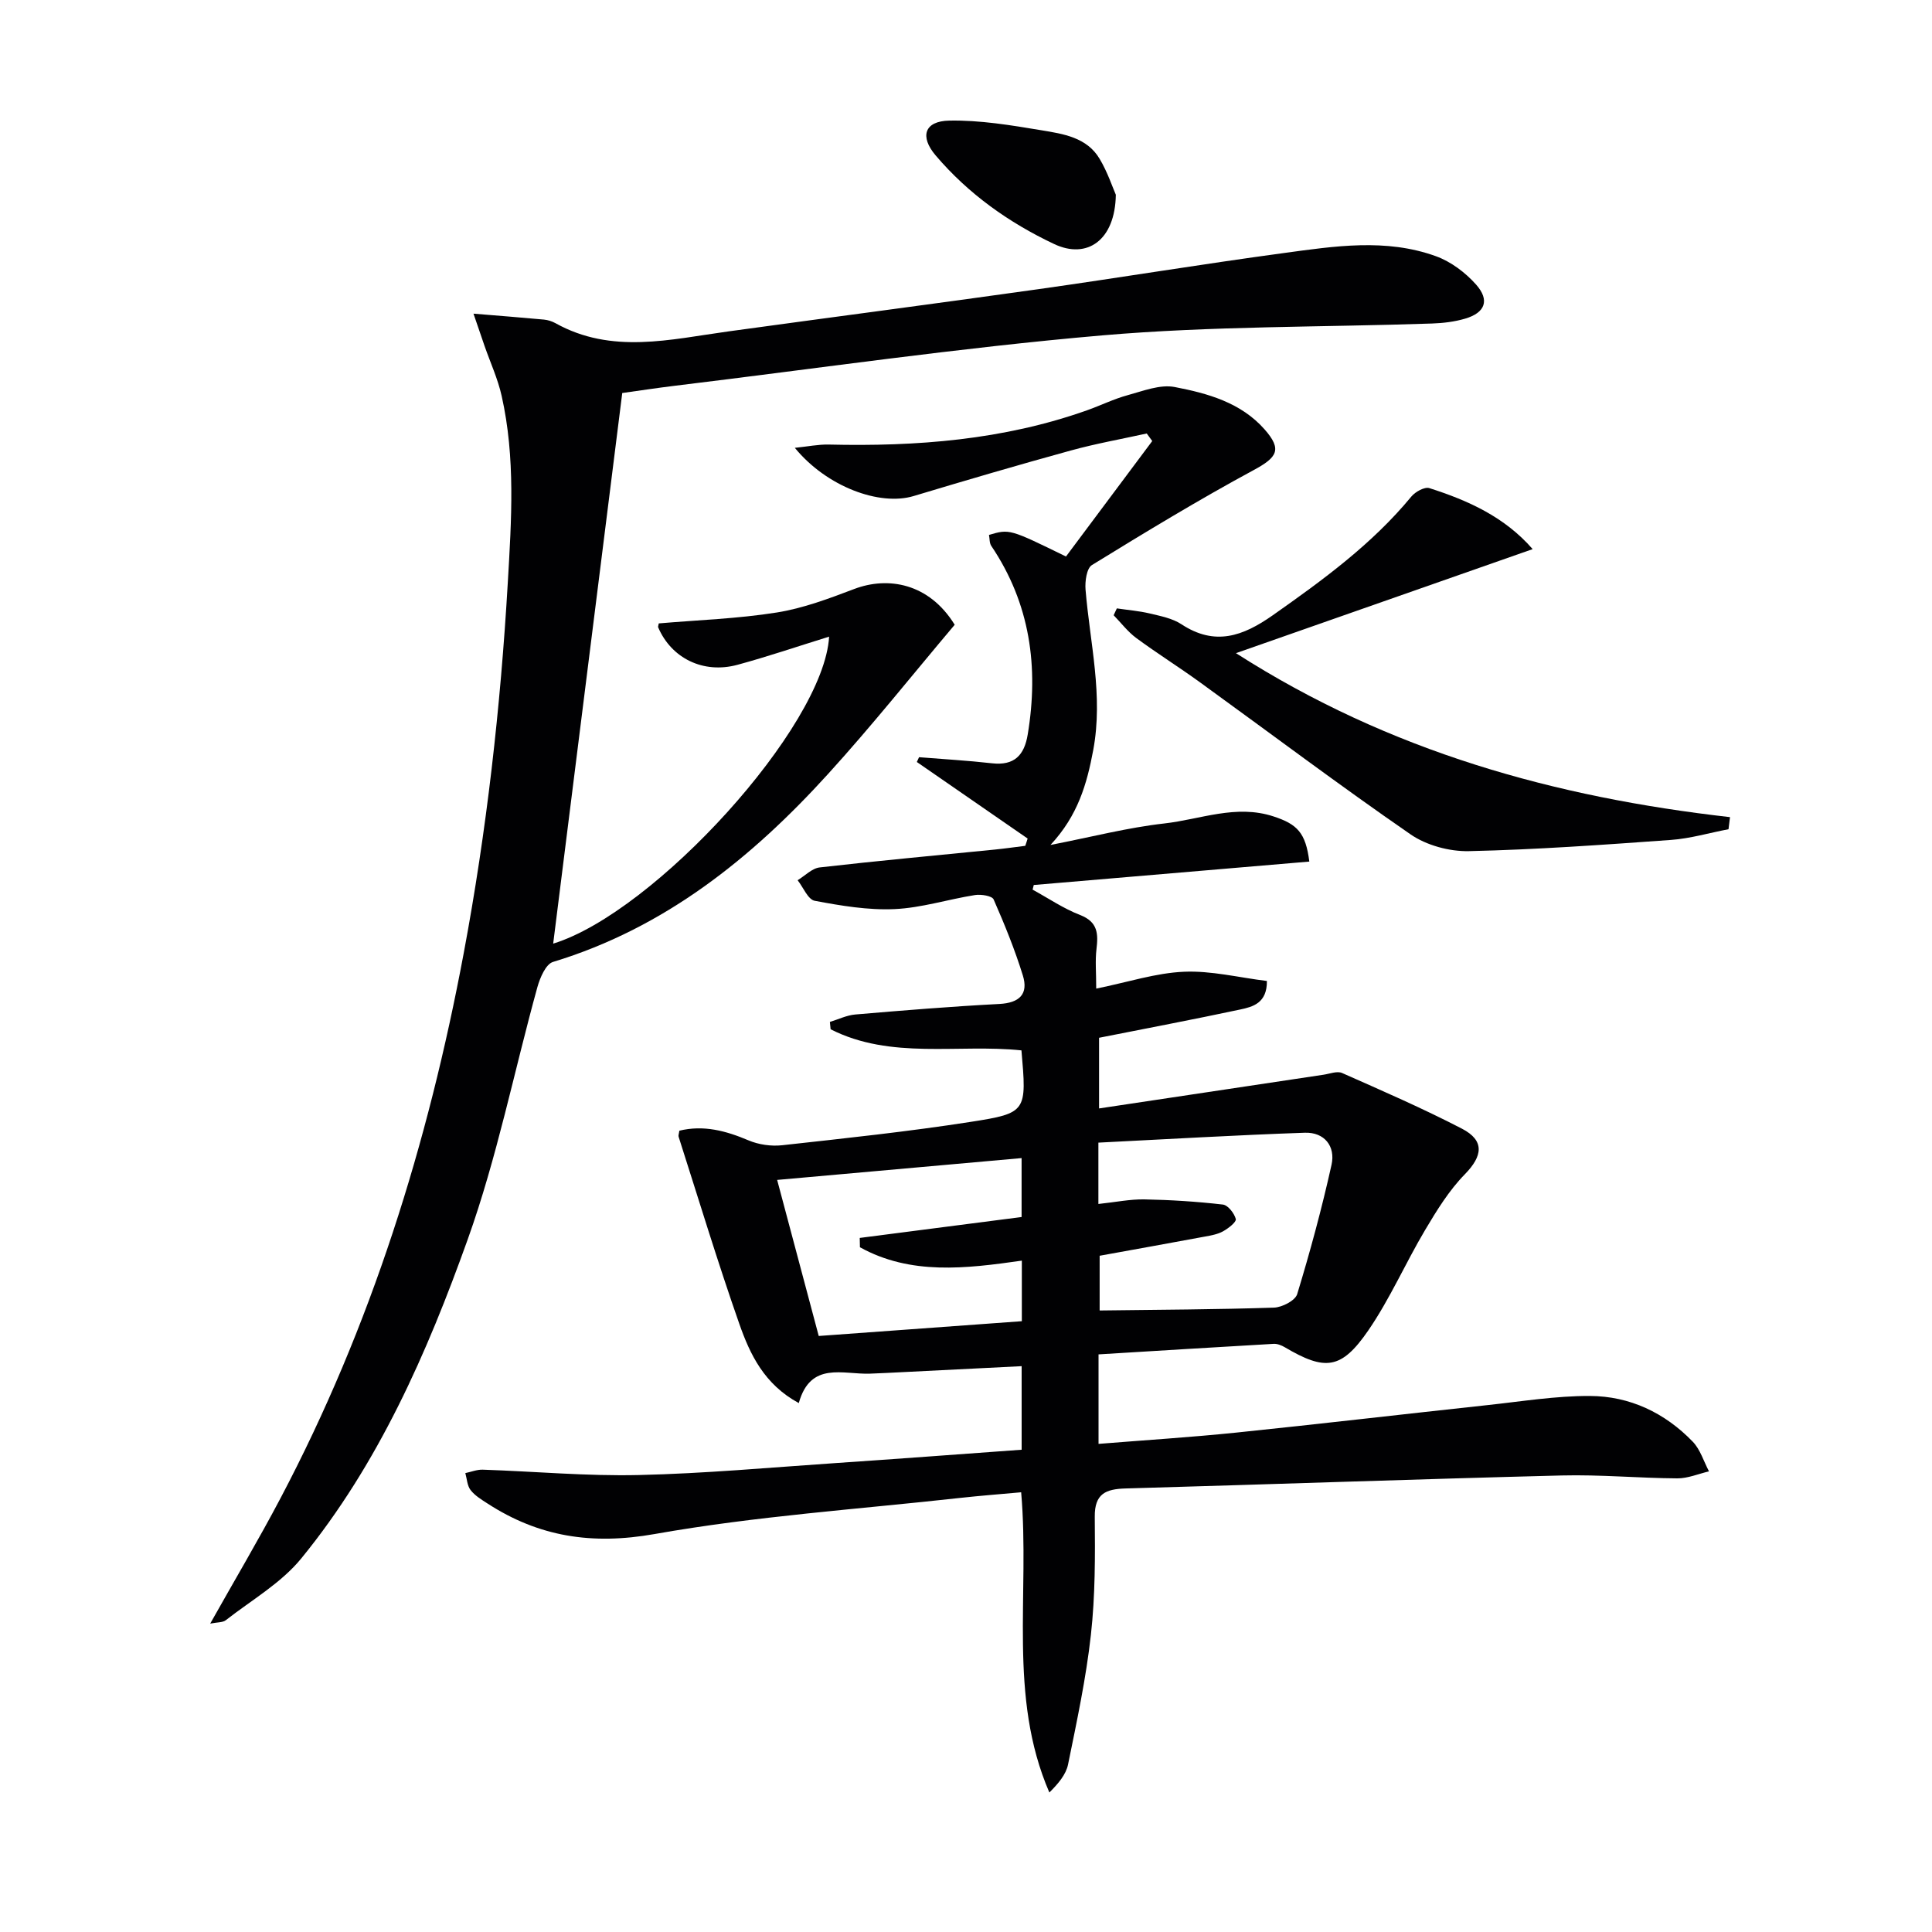
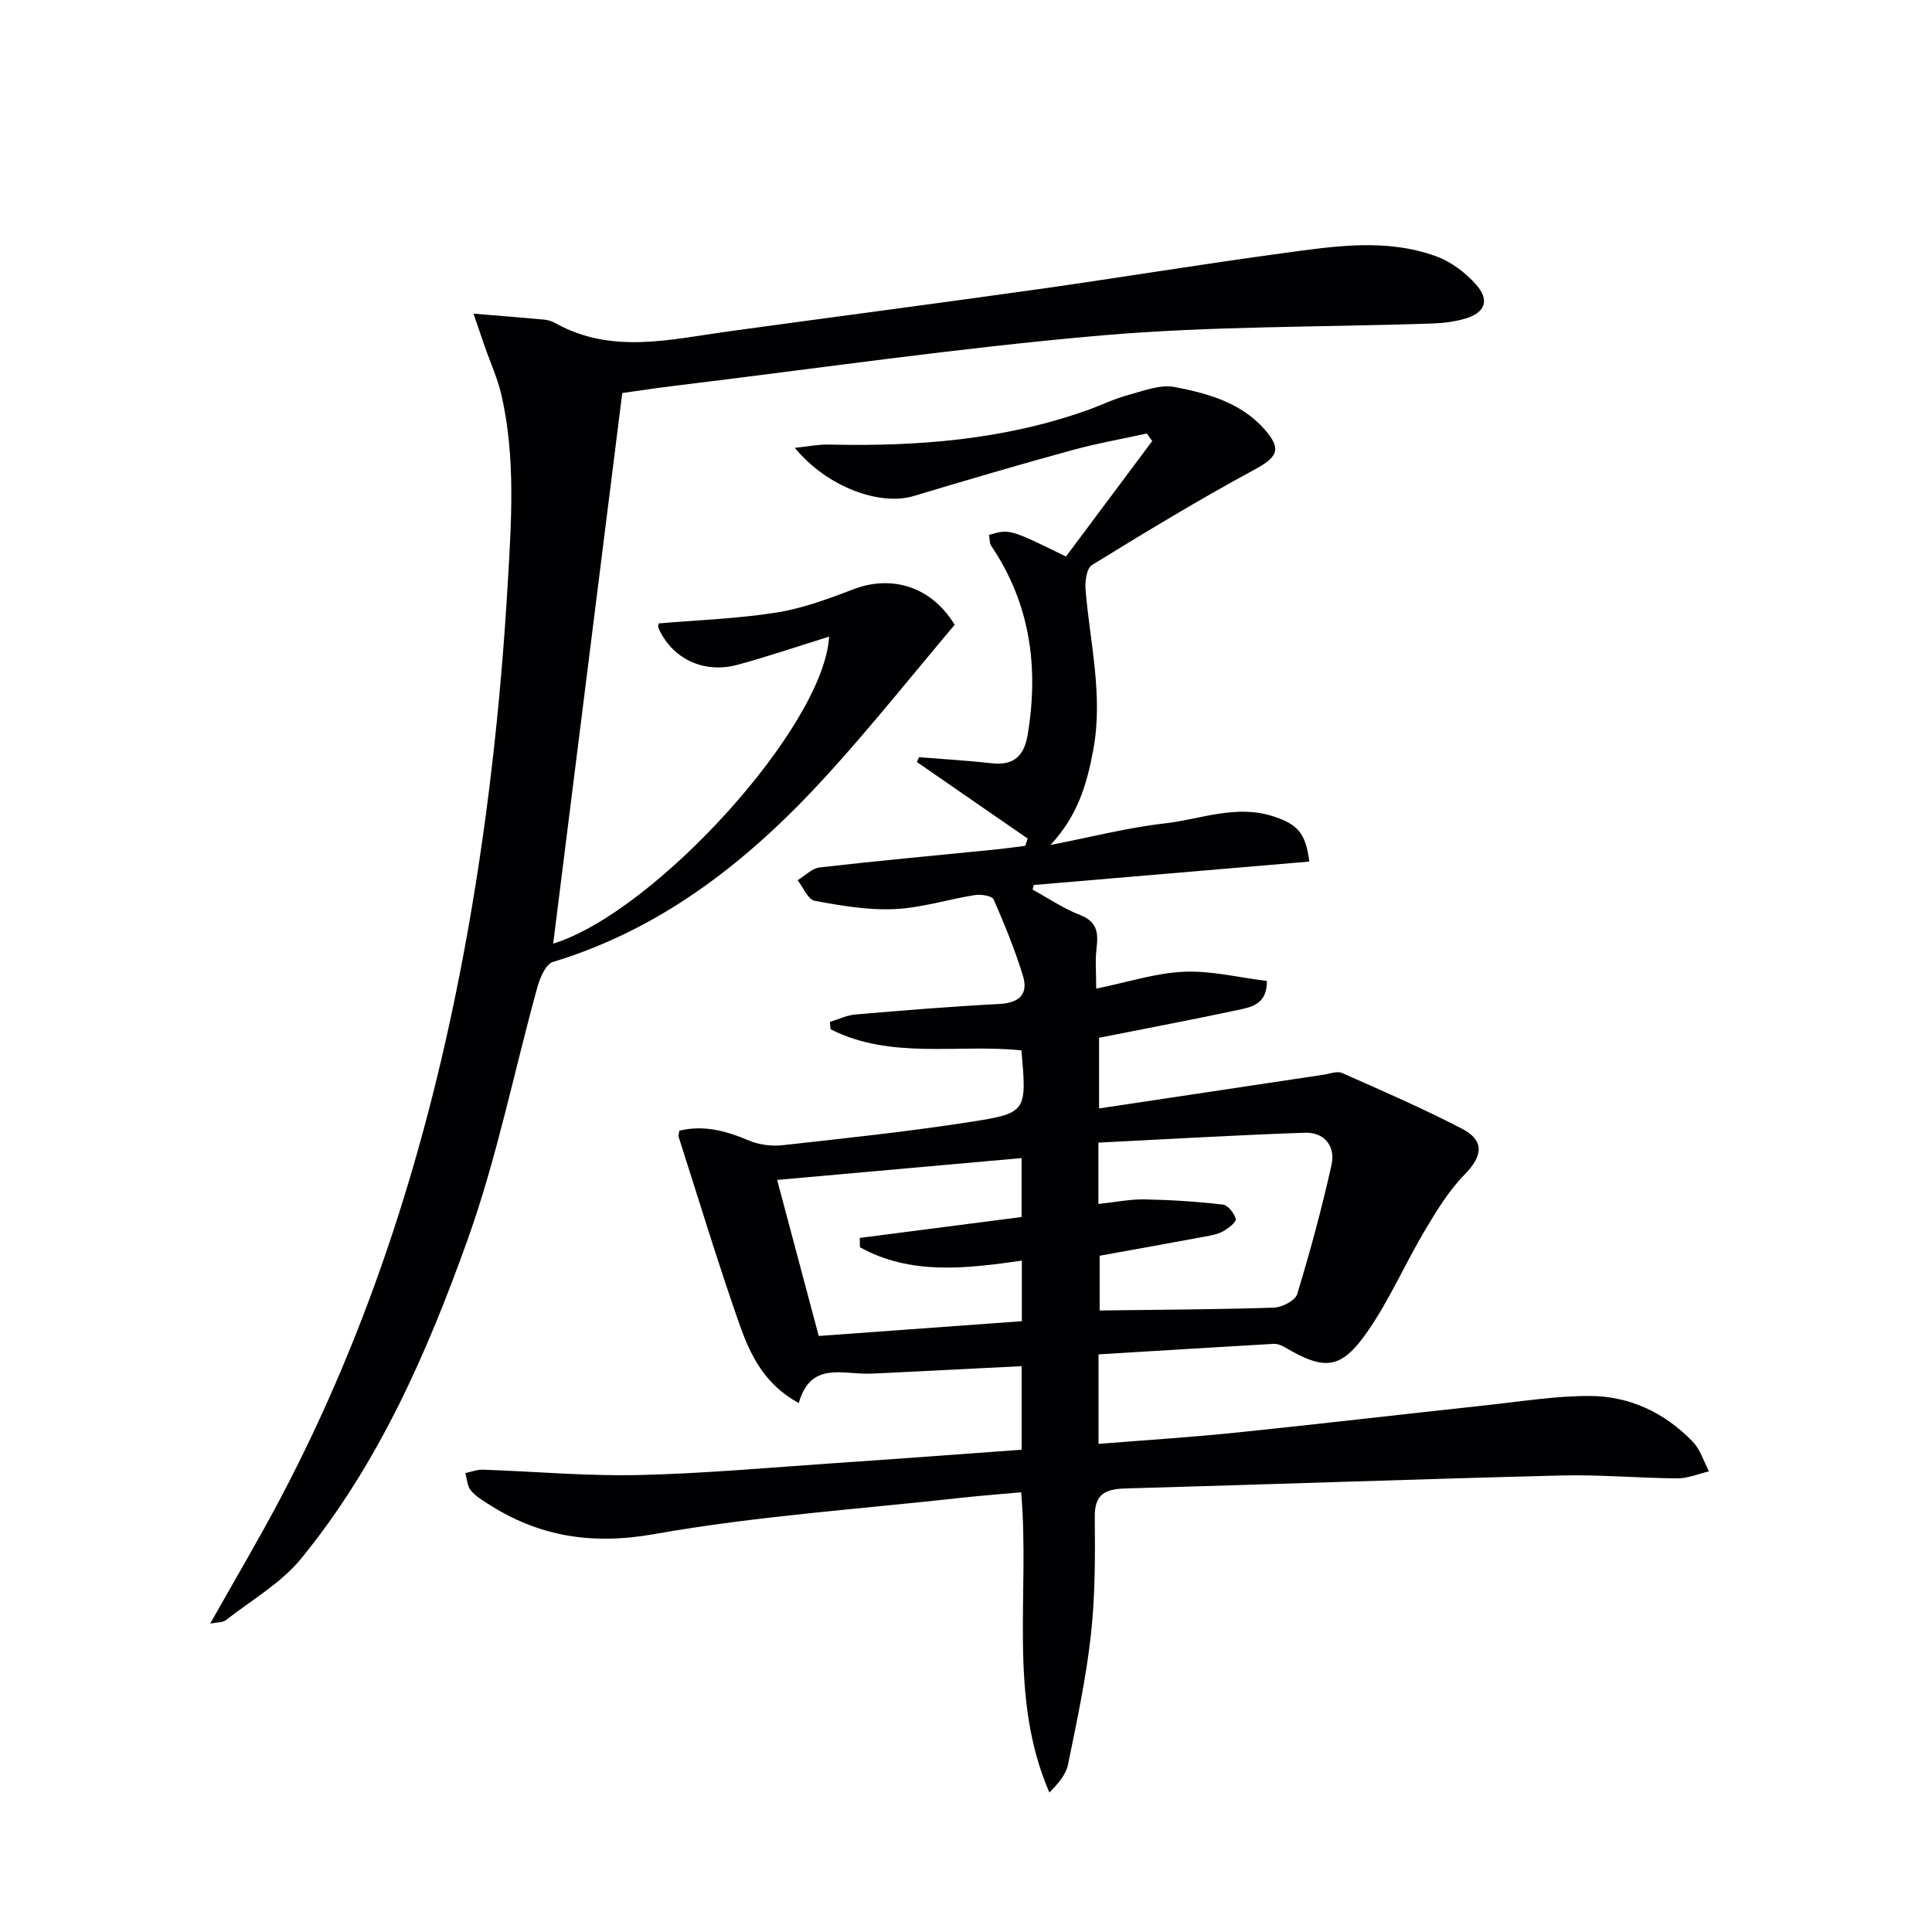
<svg xmlns="http://www.w3.org/2000/svg" enable-background="new 0 0 400 400" viewBox="0 0 400 400">
  <g fill="#010103">
    <path d="m212.76 173.61c-7.65-5.28-15.29-10.57-22.94-15.85.15-.33.31-.66.46-.99 5.03.41 10.08.69 15.09 1.26 4.62.52 6.7-1.64 7.41-5.97 2.31-13.96.51-27.08-7.54-39.03-.41-.6-.33-1.53-.48-2.28 4.25-1.25 4.25-1.25 15.94 4.47 5.9-7.9 11.88-15.9 17.86-23.91-.38-.52-.76-1.04-1.14-1.56-5.26 1.16-10.57 2.1-15.75 3.53-10.88 2.99-21.71 6.17-32.51 9.42-7.04 2.12-18-1.92-24.6-9.98 2.72-.28 4.85-.72 6.96-.68 18.23.43 36.21-.94 53.56-7.1 2.81-1 5.52-2.34 8.38-3.12 3.2-.87 6.72-2.28 9.76-1.69 6.81 1.31 13.7 3.21 18.6 8.77 3.68 4.18 2.62 5.79-2.27 8.43-11.38 6.15-22.46 12.88-33.48 19.66-1.1.68-1.46 3.39-1.32 5.09.91 11.05 3.7 21.94 1.59 33.23-1.31 6.99-3.15 13.51-8.85 19.63 8.54-1.66 15.99-3.6 23.56-4.45 7.48-.84 14.85-4.01 22.61-1.46 4.92 1.61 6.67 3.37 7.42 9.35-19.03 1.62-38.04 3.23-57.05 4.85-.08.32-.16.64-.24.96 3.26 1.78 6.39 3.92 9.83 5.25 3.72 1.44 3.77 3.92 3.39 7.11-.28 2.35-.05 4.75-.05 8.13 6.6-1.34 12.34-3.24 18.16-3.49 5.64-.25 11.36 1.2 17.18 1.91.04 4.59-2.91 5.35-5.54 5.91-9.56 2.04-19.17 3.86-29.21 5.85v14.63c15.73-2.37 31.1-4.68 46.47-6.98 1.28-.19 2.81-.81 3.84-.36 8.34 3.69 16.71 7.33 24.8 11.52 4.77 2.47 4.32 5.66.63 9.44-3.27 3.34-5.82 7.48-8.23 11.54-4.07 6.85-7.28 14.26-11.77 20.8-5.59 8.13-8.94 8.41-17.31 3.47-.68-.4-1.55-.74-2.3-.69-12.05.69-24.1 1.44-36.24 2.18v18.53c9.69-.78 19.09-1.37 28.45-2.33 17.34-1.79 34.66-3.82 52-5.69 7.09-.76 14.19-1.93 21.28-1.9 8.25.03 15.52 3.48 21.29 9.46 1.57 1.62 2.27 4.08 3.37 6.15-2.19.51-4.37 1.46-6.56 1.45-7.98-.05-15.97-.8-23.94-.6-30.1.76-60.2 1.84-90.3 2.69-4.08.12-6.42 1.07-6.37 5.86.08 8.15.1 16.35-.8 24.43-1 9.02-2.92 17.95-4.73 26.85-.43 2.1-2.02 3.96-3.87 5.81-8.63-19.94-4-40.95-5.84-62.16-4.18.38-8.38.7-12.57 1.16-21.14 2.35-42.44 3.78-63.34 7.49-12.93 2.29-23.94.58-34.6-6.34-1.25-.81-2.61-1.63-3.49-2.78-.7-.91-.74-2.31-1.08-3.5 1.2-.25 2.42-.75 3.61-.71 10.77.36 21.55 1.36 32.3 1.11 13.62-.31 27.21-1.56 40.81-2.48 12.74-.86 25.47-1.82 38.46-2.76 0-5.79 0-11.36 0-17.3-9.42.47-18.67.94-27.91 1.4-1.16.06-2.33.11-3.49.15-5.63.2-12.31-2.62-14.74 6.09-7.15-3.87-10.1-10.08-12.32-16.42-4.49-12.8-8.42-25.8-12.56-38.72-.09-.28.07-.63.15-1.25 5.01-1.22 9.63.01 14.32 2 2.1.89 4.7 1.26 6.97 1.01 13.03-1.44 26.09-2.82 39.04-4.84 11.65-1.81 11.6-2.15 10.5-14.8-13.11-1.37-27 1.98-39.51-4.37-.05-.51-.1-1.01-.15-1.52 1.75-.53 3.48-1.39 5.26-1.54 9.93-.85 19.88-1.66 29.83-2.18 4.16-.22 6.05-2.05 4.86-5.9-1.66-5.36-3.79-10.6-6.05-15.74-.33-.75-2.59-1.1-3.85-.91-5.58.88-11.08 2.66-16.67 2.91-5.48.25-11.08-.7-16.52-1.72-1.4-.26-2.37-2.78-3.54-4.26 1.52-.92 2.97-2.47 4.58-2.65 12.04-1.38 24.12-2.48 36.19-3.69 2.12-.21 4.24-.52 6.36-.78.18-.5.33-1 .49-1.51zm14.65 75.66c3.58-.38 6.55-1 9.5-.95 5.43.1 10.88.45 16.27 1.07 1.05.12 2.37 1.81 2.68 3 .15.61-1.55 1.94-2.64 2.54-1.13.63-2.51.86-3.81 1.1-7.27 1.35-14.56 2.66-21.74 3.96v11.33c12.36-.16 24.23-.2 36.09-.59 1.69-.06 4.41-1.46 4.81-2.8 2.69-8.83 5.11-17.76 7.11-26.78.85-3.83-1.48-6.77-5.53-6.63-14.2.49-28.39 1.33-42.74 2.05zm-15.9 2.7c0-4.44 0-8.54 0-12.2-17.02 1.52-33.77 3.02-50.61 4.52 2.8 10.52 5.75 21.59 8.61 32.31 14.34-1.04 28.17-2.05 42.05-3.06 0-4.23 0-8.16 0-12.54-11.63 1.66-23.03 3.04-33.52-2.77-.01-.64-.02-1.29-.04-1.93 11.08-1.44 22.16-2.87 33.51-4.33z" />
    <path d="m43.52 336.15c5.08-9.04 10.05-17.41 14.58-26.01 18.74-35.54 30.54-73.42 37.91-112.81 4.75-25.36 7.62-50.9 9.12-76.65.76-13 1.61-25.91-1.27-38.72-.79-3.53-2.34-6.89-3.54-10.34-.57-1.65-1.14-3.31-2.29-6.68 5.68.47 10.15.81 14.61 1.23.81.08 1.65.35 2.36.74 11.67 6.5 23.78 3.35 35.84 1.7 21.38-2.94 42.78-5.73 64.15-8.74 16.93-2.39 33.8-5.18 50.74-7.47 10.52-1.43 21.21-3.11 31.57.65 3.1 1.12 6.1 3.38 8.31 5.87 2.88 3.25 1.87 5.83-2.26 7.05-2.2.65-4.56.93-6.86 1.01-22.78.78-45.65.5-68.32 2.46-29.59 2.56-59.03 6.87-88.54 10.44-3.61.44-7.21.99-10.8 1.49-4.79 38.18-9.56 76.16-14.3 114 20.96-6.46 56.05-44.86 57.13-63.56-6.49 2.01-12.67 4.12-18.97 5.83-7.08 1.92-13.69-1.35-16.43-7.77-.05-.13.05-.32.13-.8 8.1-.7 16.35-.97 24.44-2.26 5.47-.87 10.82-2.89 16.04-4.87 6.94-2.63 15.45-1.25 20.79 7.41-8.73 10.34-17.13 20.89-26.18 30.85-15.86 17.46-33.86 31.94-56.99 38.96-1.49.45-2.69 3.28-3.23 5.22-4.82 17.42-8.36 35.28-14.43 52.24-8.4 23.48-18.47 46.46-34.45 66.03-4.17 5.11-10.3 8.63-15.61 12.78-.64.52-1.77.42-3.25.72z" />
-     <path d="m357.87 171.68c-3.97.76-7.92 1.93-11.93 2.22-13.93 1-27.87 2.01-41.82 2.32-4.04.09-8.79-1.2-12.09-3.48-14.78-10.2-29.14-21.02-43.69-31.55-4.31-3.12-8.83-5.95-13.11-9.11-1.75-1.3-3.12-3.12-4.66-4.7.22-.47.44-.95.66-1.42 2.27.34 4.58.52 6.81 1.05 2.25.54 4.69 1 6.57 2.24 6.93 4.55 12.71 2.49 18.91-1.87 10.37-7.3 20.55-14.71 28.69-24.58.81-.98 2.74-2.05 3.72-1.74 8.01 2.55 15.59 5.96 21.39 12.63-20.5 7.19-40.41 14.17-61.43 21.54 31.94 20.45 66.2 29.84 102.29 33.95-.11.83-.21 1.66-.31 2.5z" />
-     <path d="m231.02 40.32c-.14 9.41-5.94 13.44-12.78 10.2-9.38-4.43-17.76-10.38-24.54-18.36-3.3-3.89-2.34-7.09 2.84-7.19 6.35-.12 12.77.95 19.08 2 4.51.75 9.42 1.46 12.06 5.94 1.65 2.78 2.68 5.91 3.34 7.41z" />
  </g>
</svg>